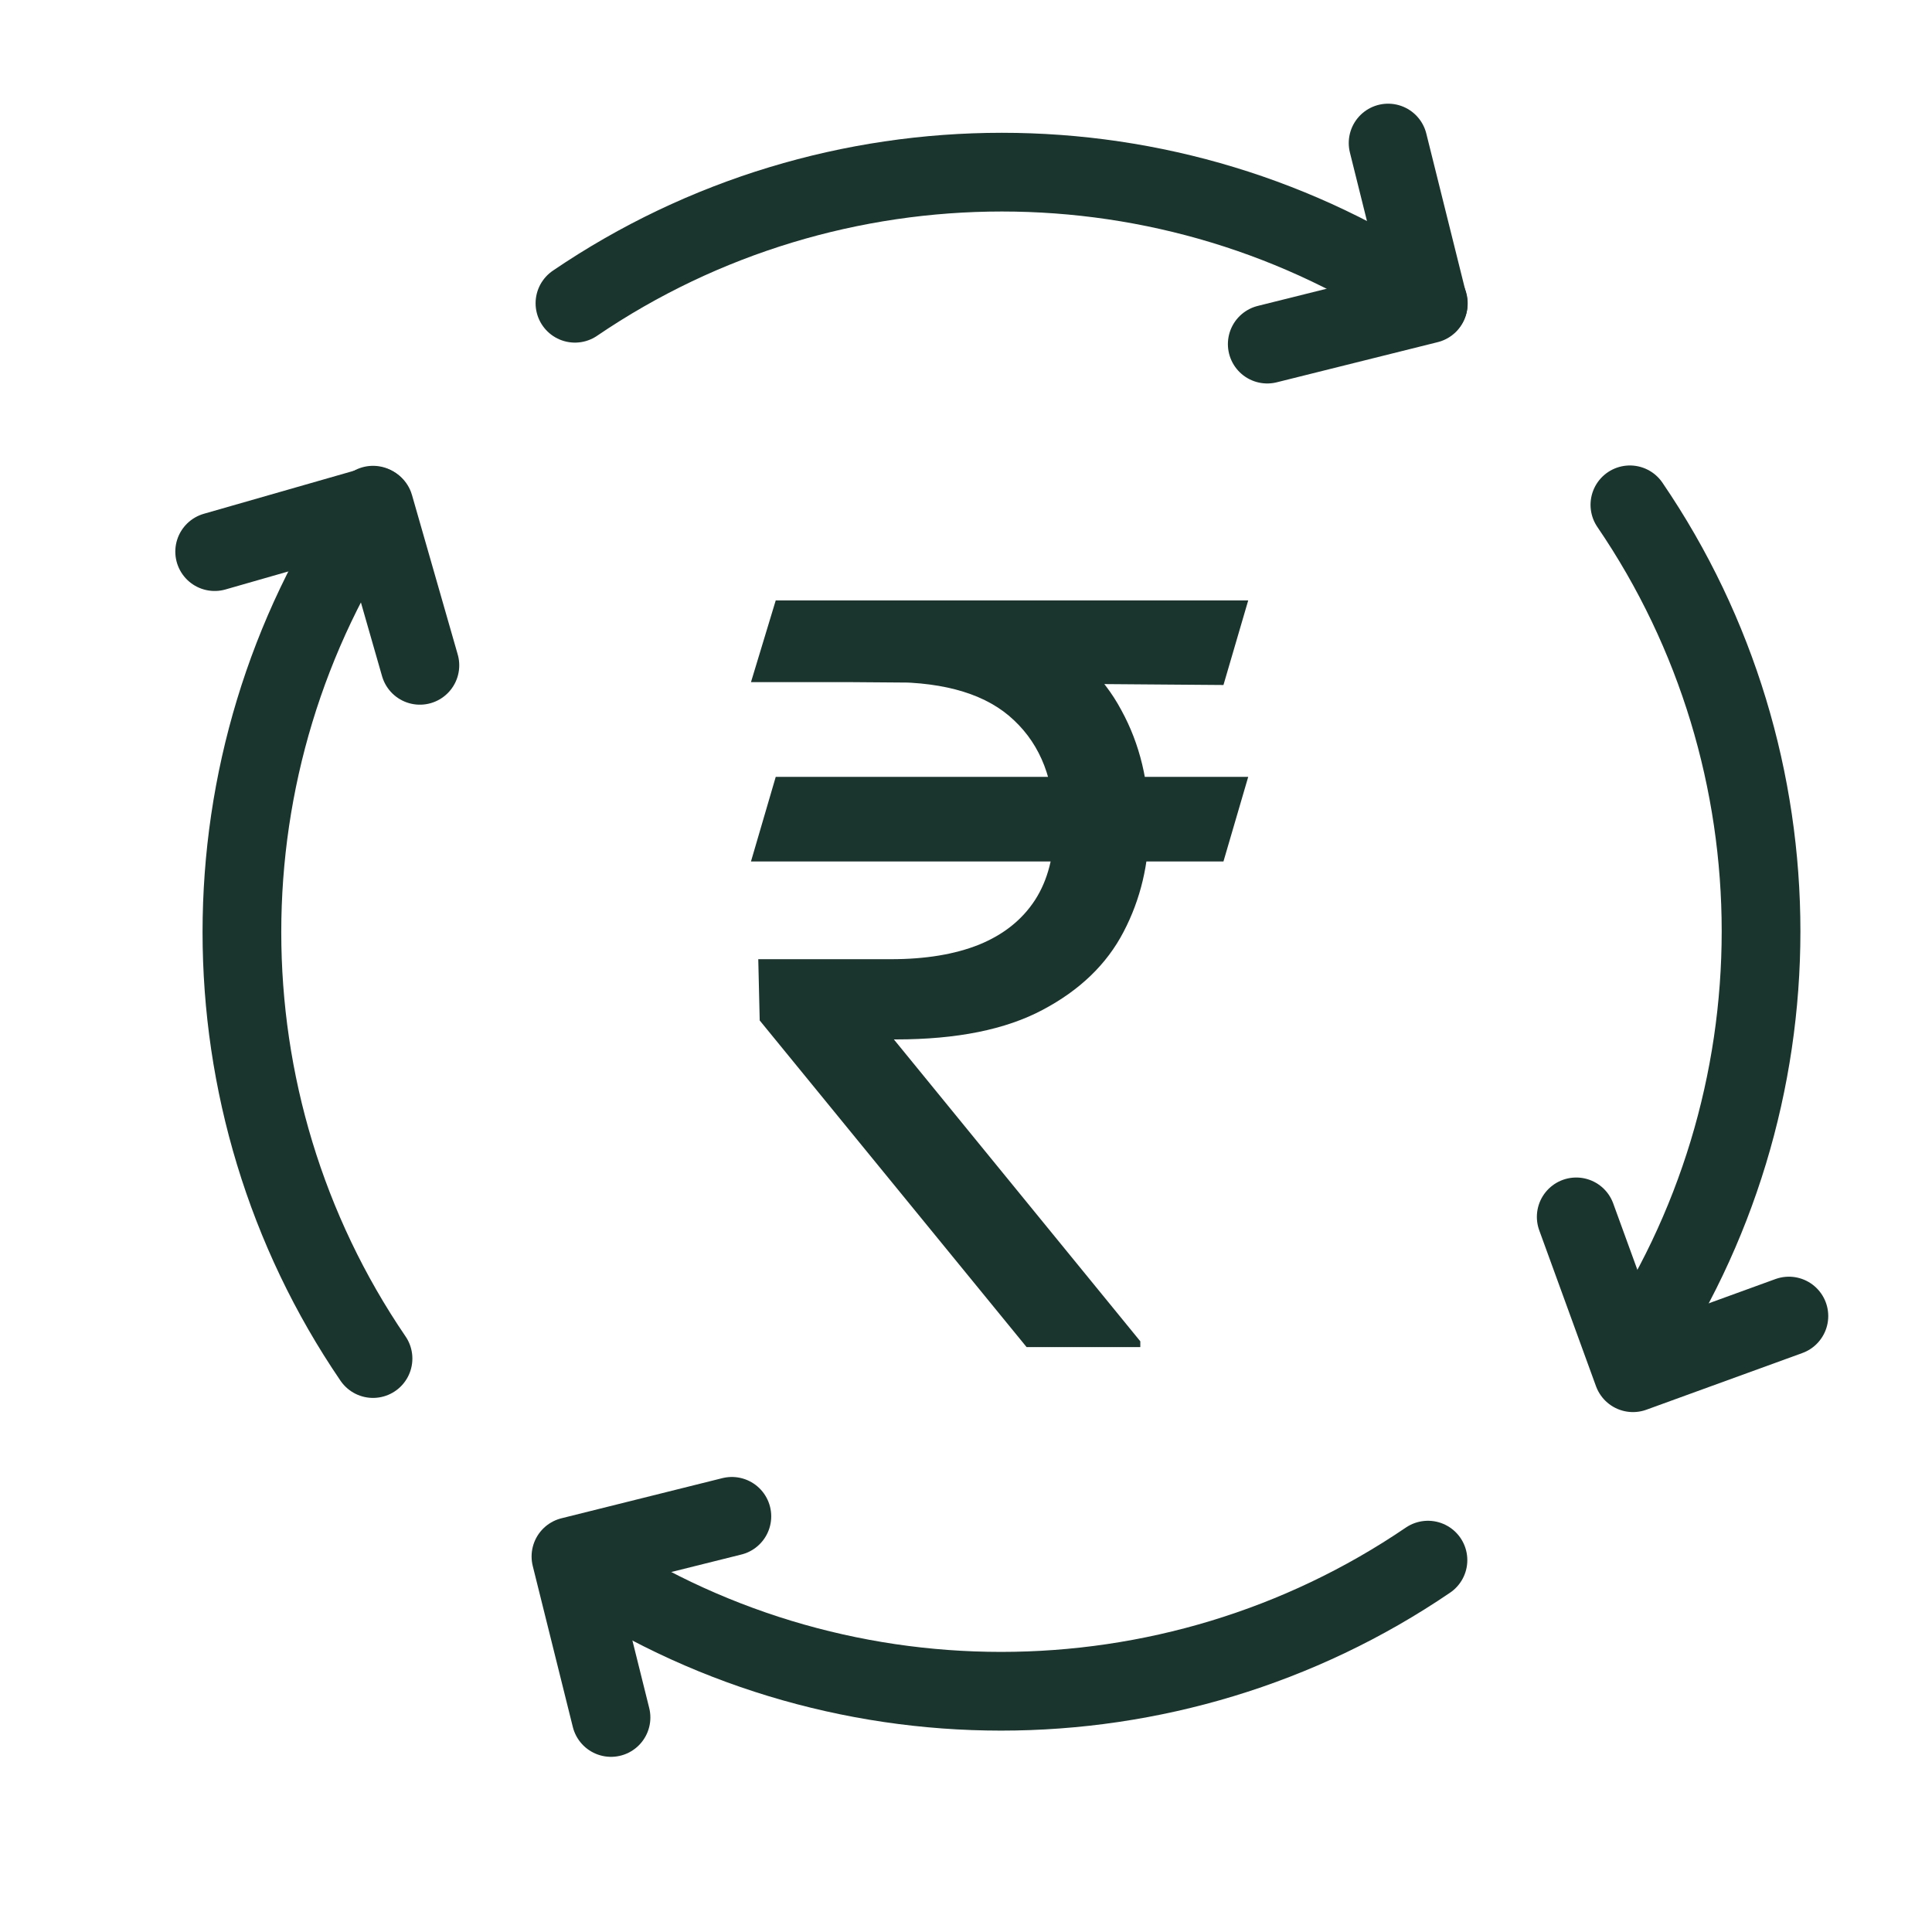
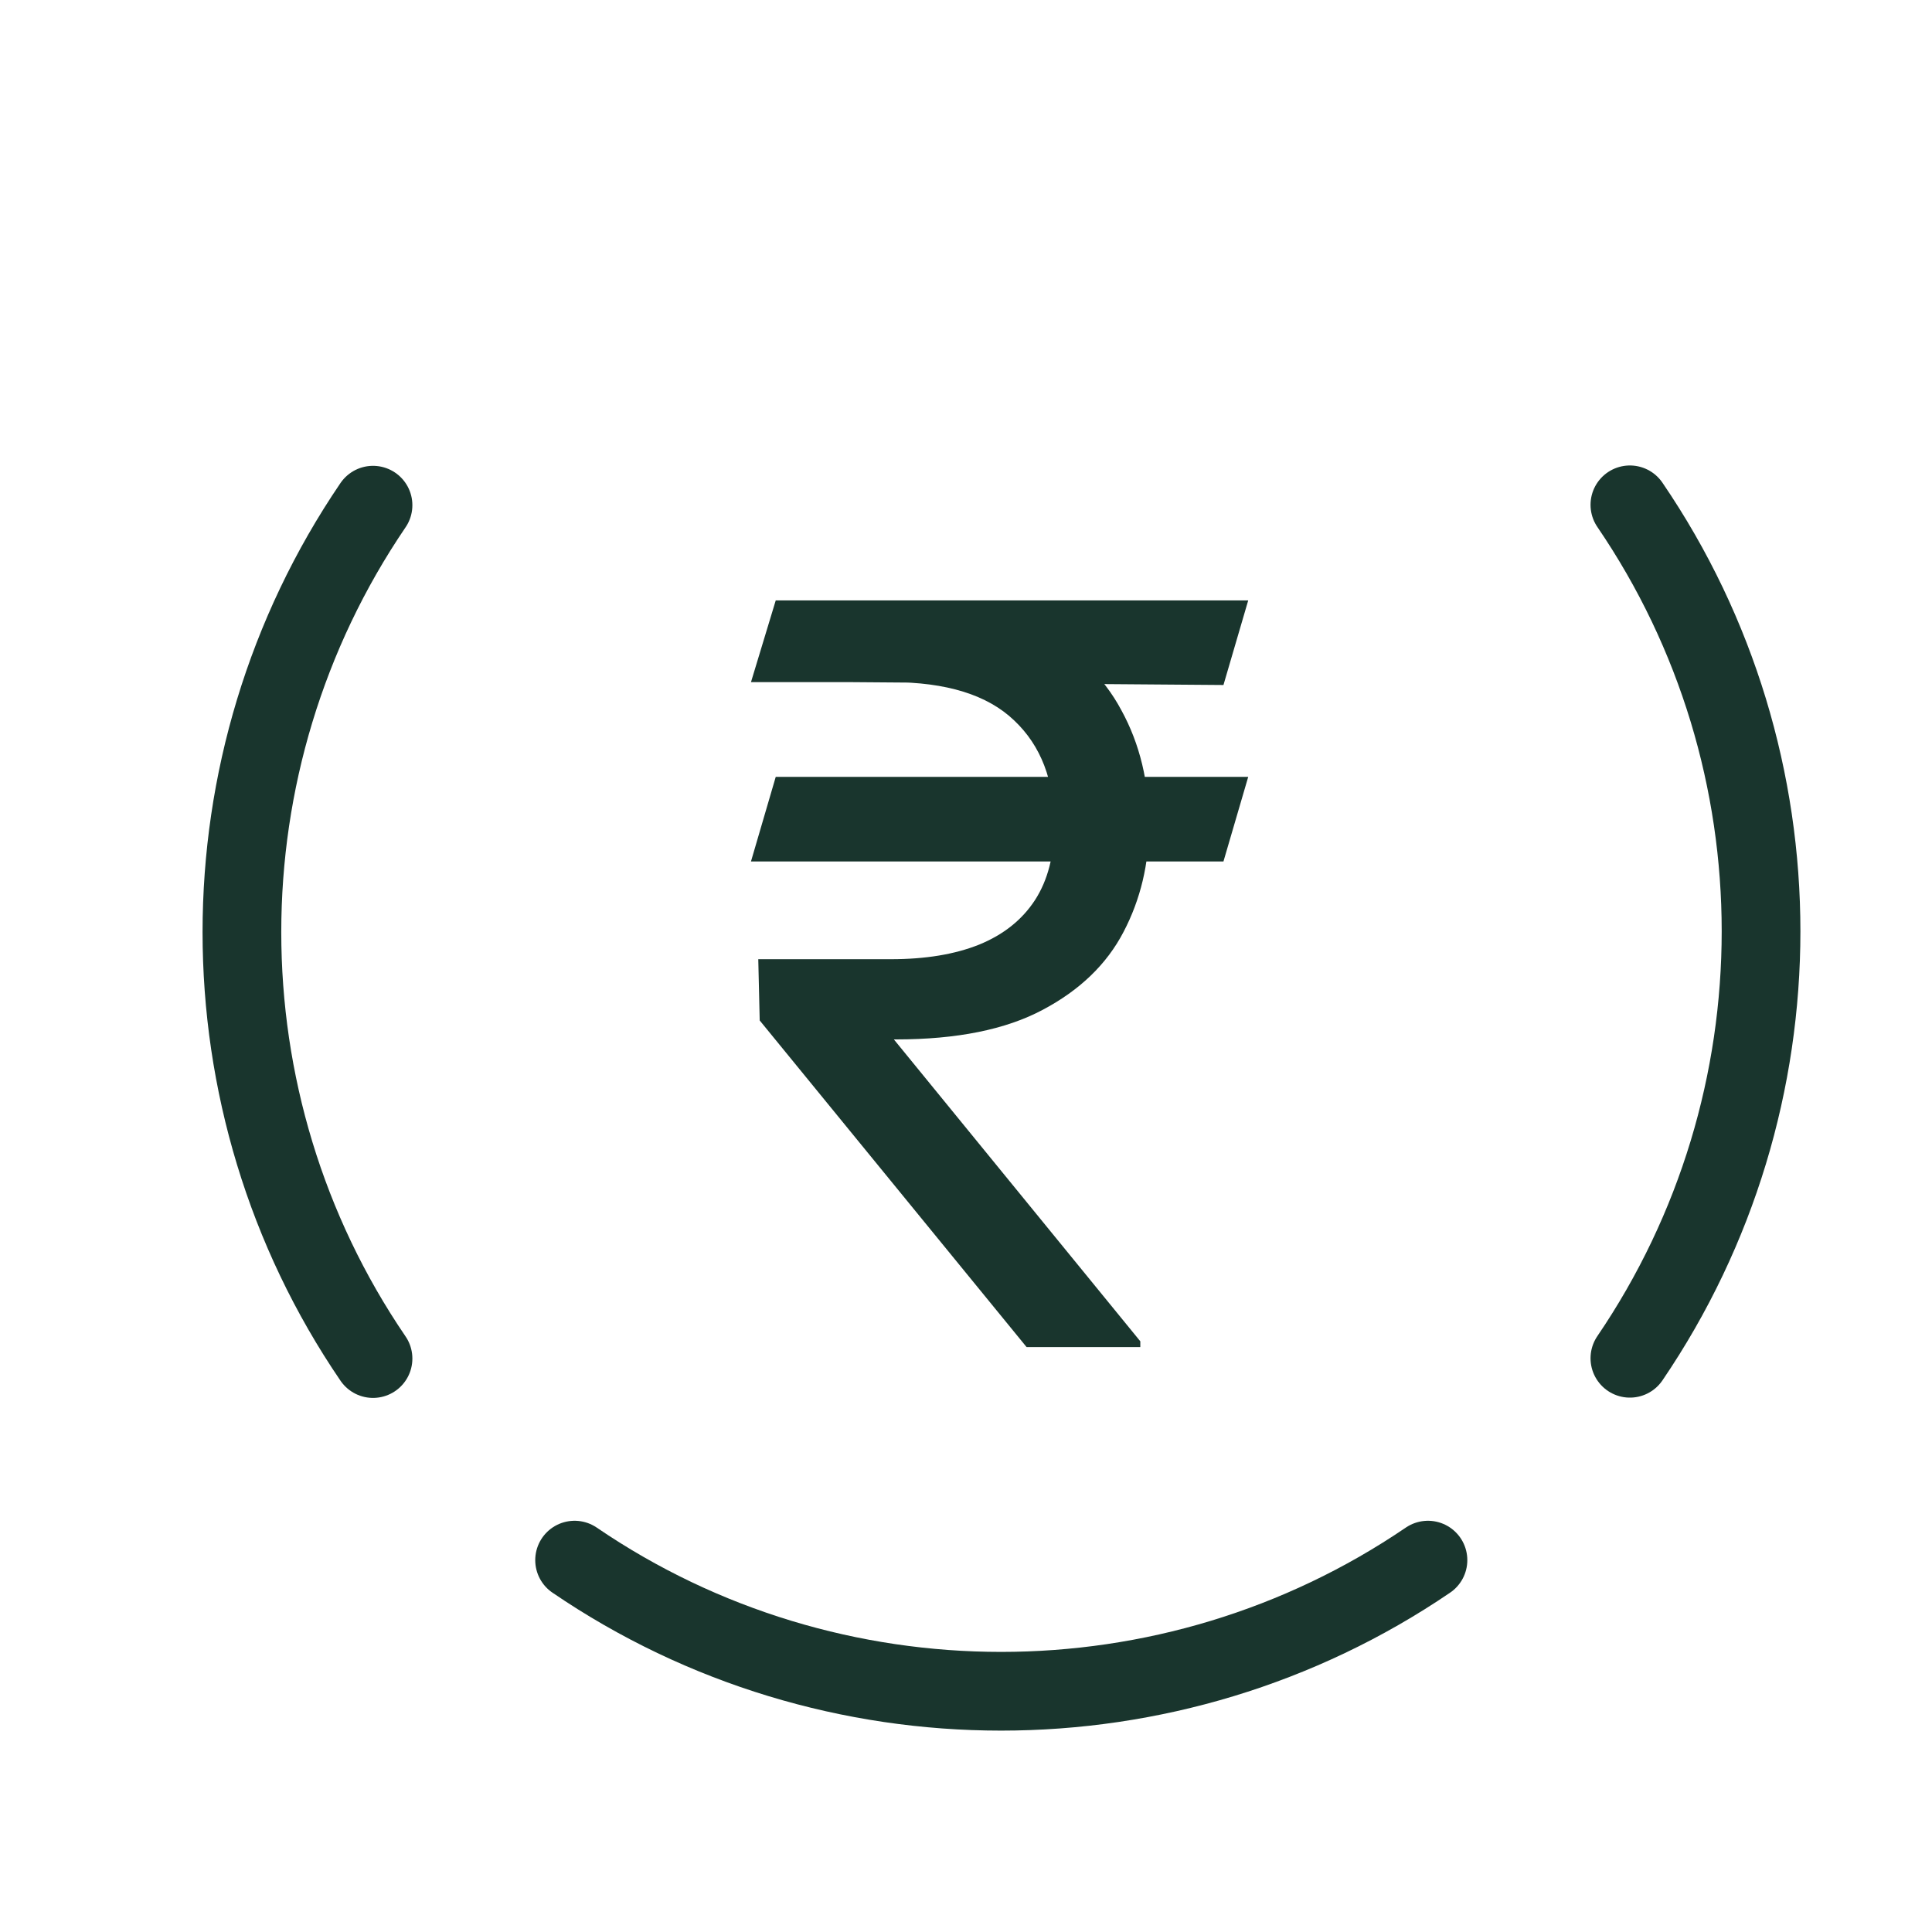
<svg xmlns="http://www.w3.org/2000/svg" width="27" height="27" viewBox="0 0 27 27" fill="none">
  <path d="M22.778 18.982C25.222 15.39 25.222 10.637 22.778 7.055" stroke="#19352D" stroke-width="1.1" stroke-miterlimit="10" stroke-linecap="round" stroke-linejoin="round" />
  <path d="M8.03 21.803C11.612 24.246 16.365 24.247 19.956 21.803" stroke="#19352D" stroke-width="1.1" stroke-miterlimit="10" stroke-linecap="round" stroke-linejoin="round" />
  <path d="M5.213 7.06C2.77 10.651 2.77 15.405 5.213 18.986" stroke="#19352D" stroke-width="1.1" stroke-miterlimit="10" stroke-linecap="round" stroke-linejoin="round" />
-   <path d="M19.961 4.238C16.379 1.795 11.626 1.795 8.035 4.238" stroke="#19352D" stroke-width="1.1" stroke-miterlimit="10" stroke-linecap="round" stroke-linejoin="round" />
-   <path d="M22.028 17.006L22.821 19.184L25 18.392" stroke="#19352D" stroke-width="1.1" stroke-miterlimit="10" stroke-linecap="round" stroke-linejoin="round" />
-   <path d="M3 7.709L5.229 7.07L5.868 9.298" stroke="#19352D" stroke-width="1.1" stroke-miterlimit="10" stroke-linecap="round" stroke-linejoin="round" />
-   <path d="M8.539 24.002L7.979 21.752L10.228 21.191" stroke="#19352D" stroke-width="1.1" stroke-miterlimit="10" stroke-linecap="round" stroke-linejoin="round" />
-   <path d="M17.71 4.809L19.959 4.248L19.399 1.999" stroke="#19352D" stroke-width="1.1" stroke-miterlimit="10" stroke-linecap="round" stroke-linejoin="round" />
  <path d="M17.444 10.857L17.098 12.039H10.495L10.841 10.857H17.444ZM14.347 18.826L10.617 14.261L10.597 13.405H12.451C12.934 13.405 13.345 13.337 13.684 13.201C14.024 13.062 14.284 12.855 14.464 12.579C14.644 12.301 14.734 11.951 14.734 11.53C14.734 10.908 14.547 10.421 14.173 10.068C13.8 9.711 13.226 9.533 12.451 9.533H10.495L10.841 8.391H12.451C13.28 8.391 13.959 8.529 14.489 8.804C15.023 9.076 15.417 9.449 15.671 9.925C15.93 10.397 16.058 10.932 16.058 11.53C16.058 12.07 15.94 12.568 15.702 13.023C15.467 13.475 15.091 13.838 14.571 14.113C14.055 14.388 13.372 14.526 12.523 14.526H12.492L15.936 18.745V18.826H14.347ZM17.444 8.391L17.098 9.573L11.901 9.533L12.247 8.391H17.444Z" fill="#19352D" />
</svg>